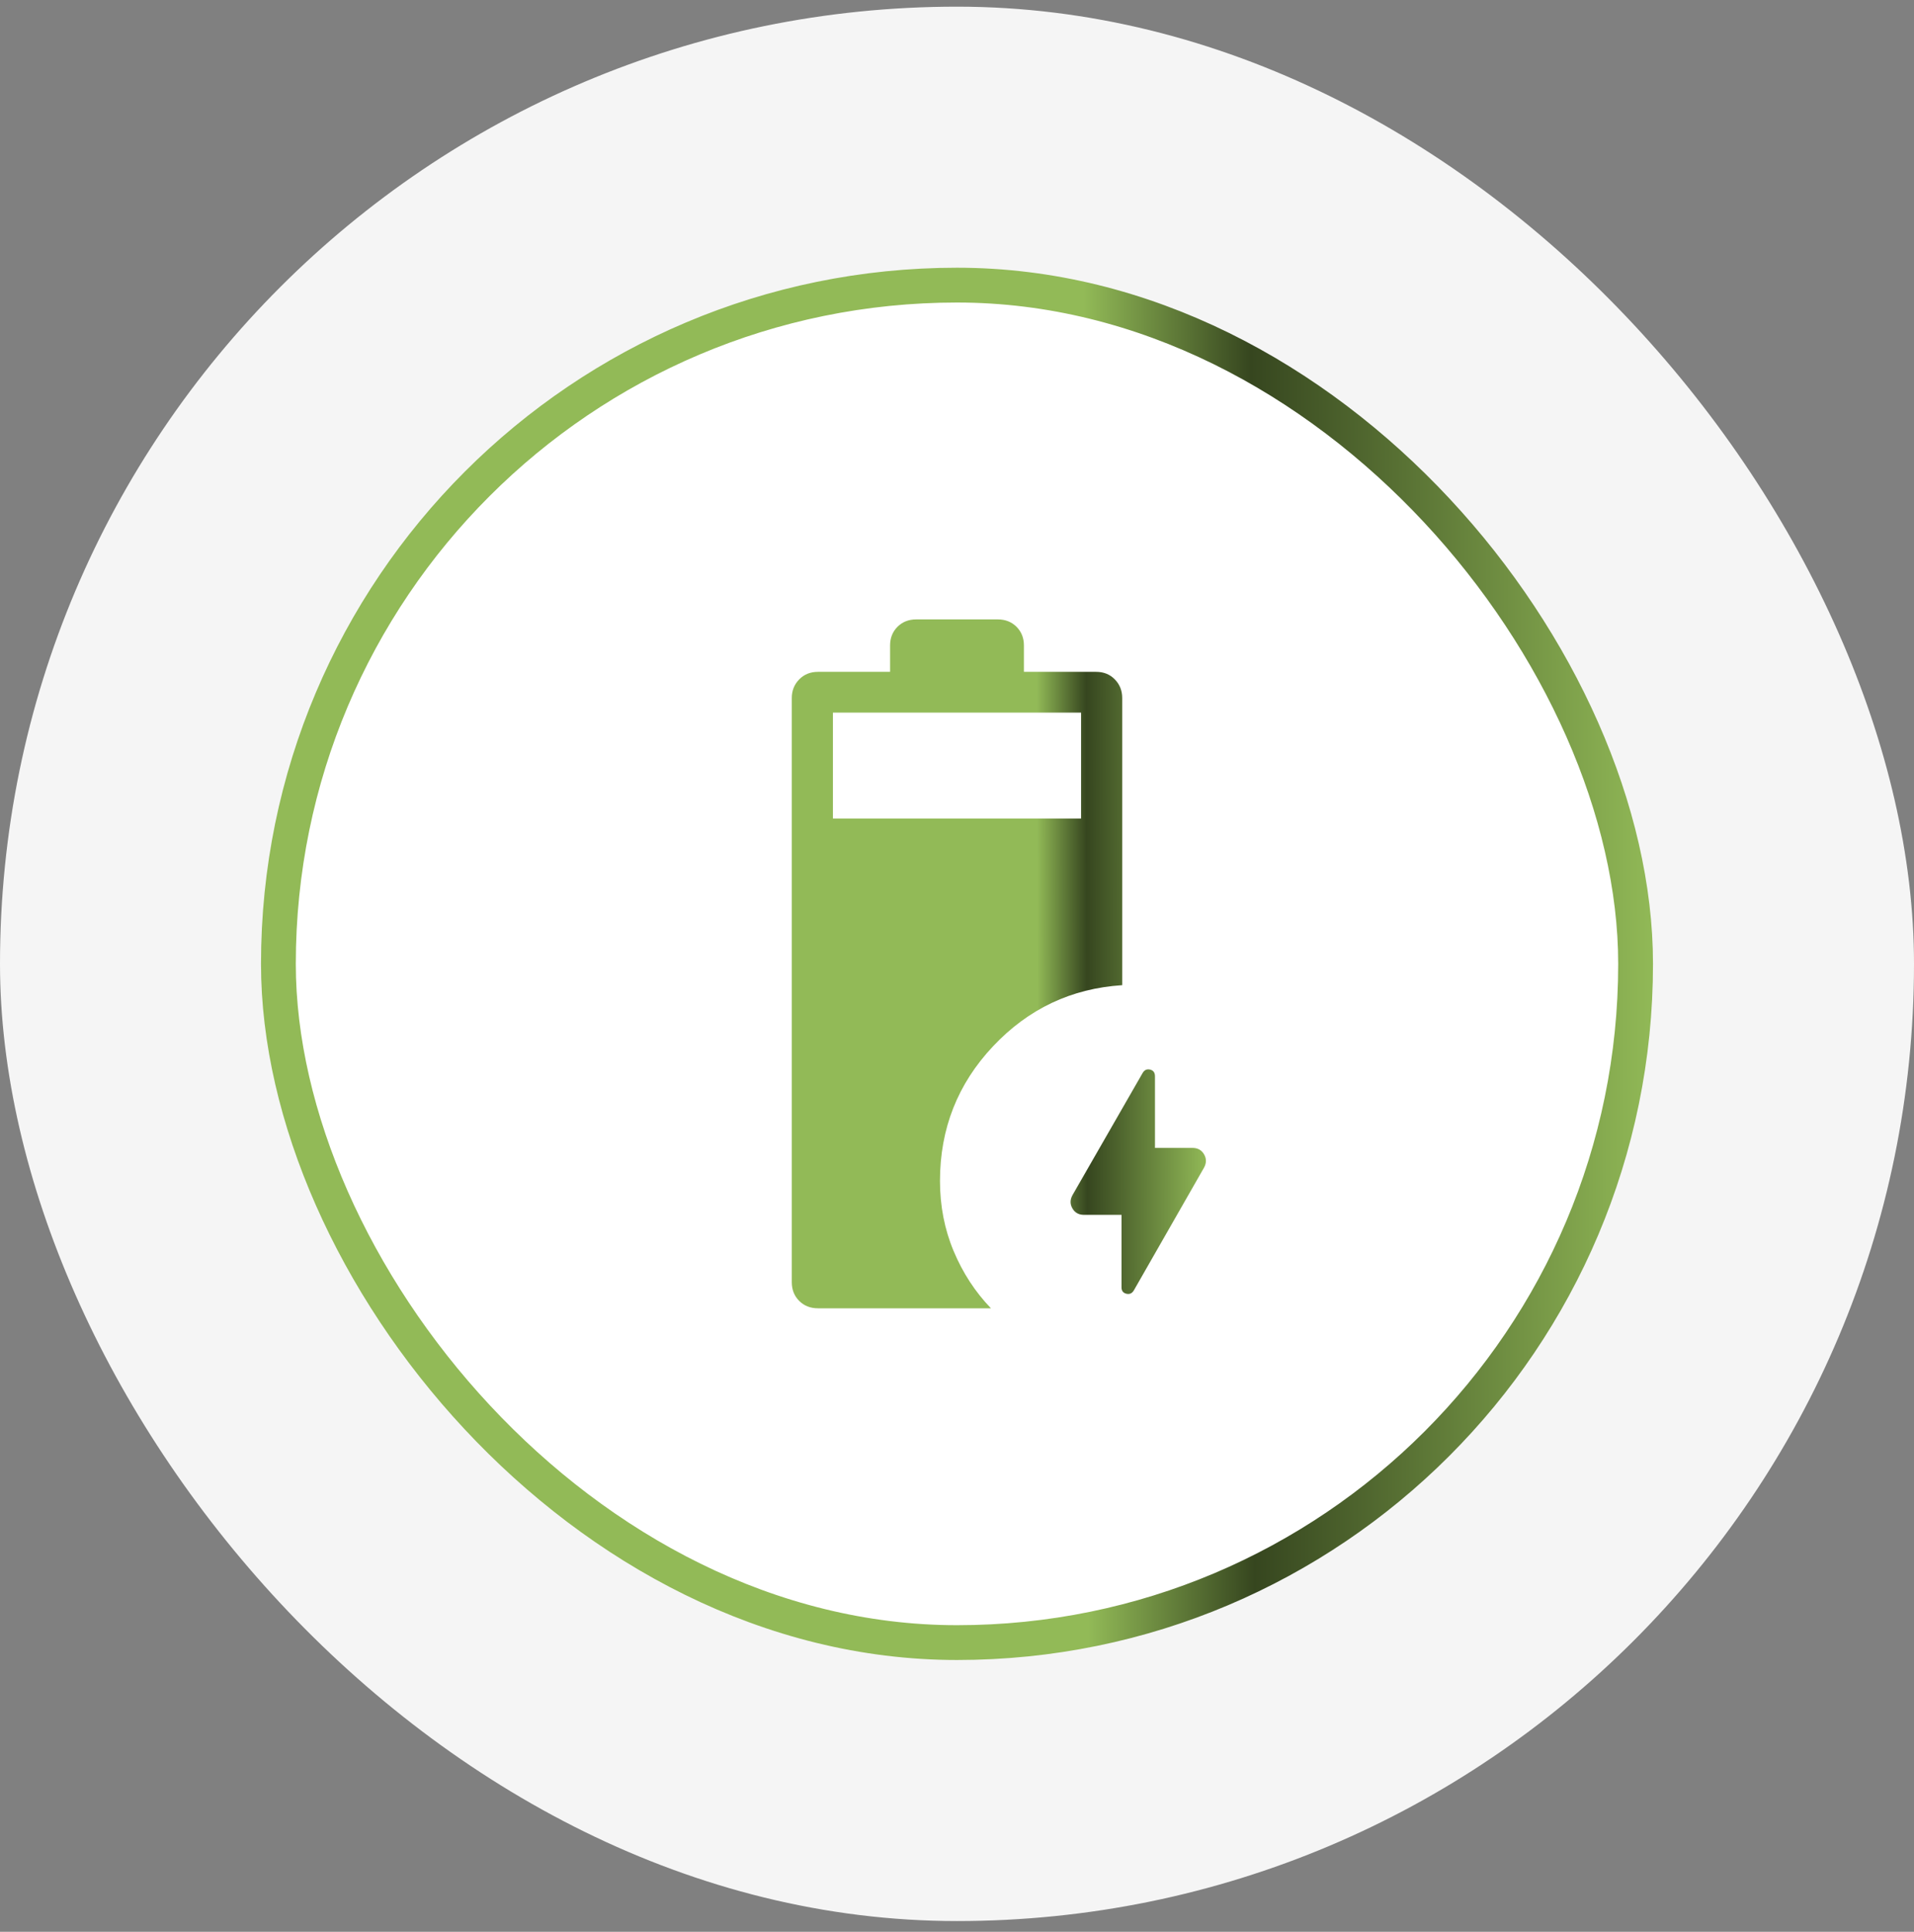
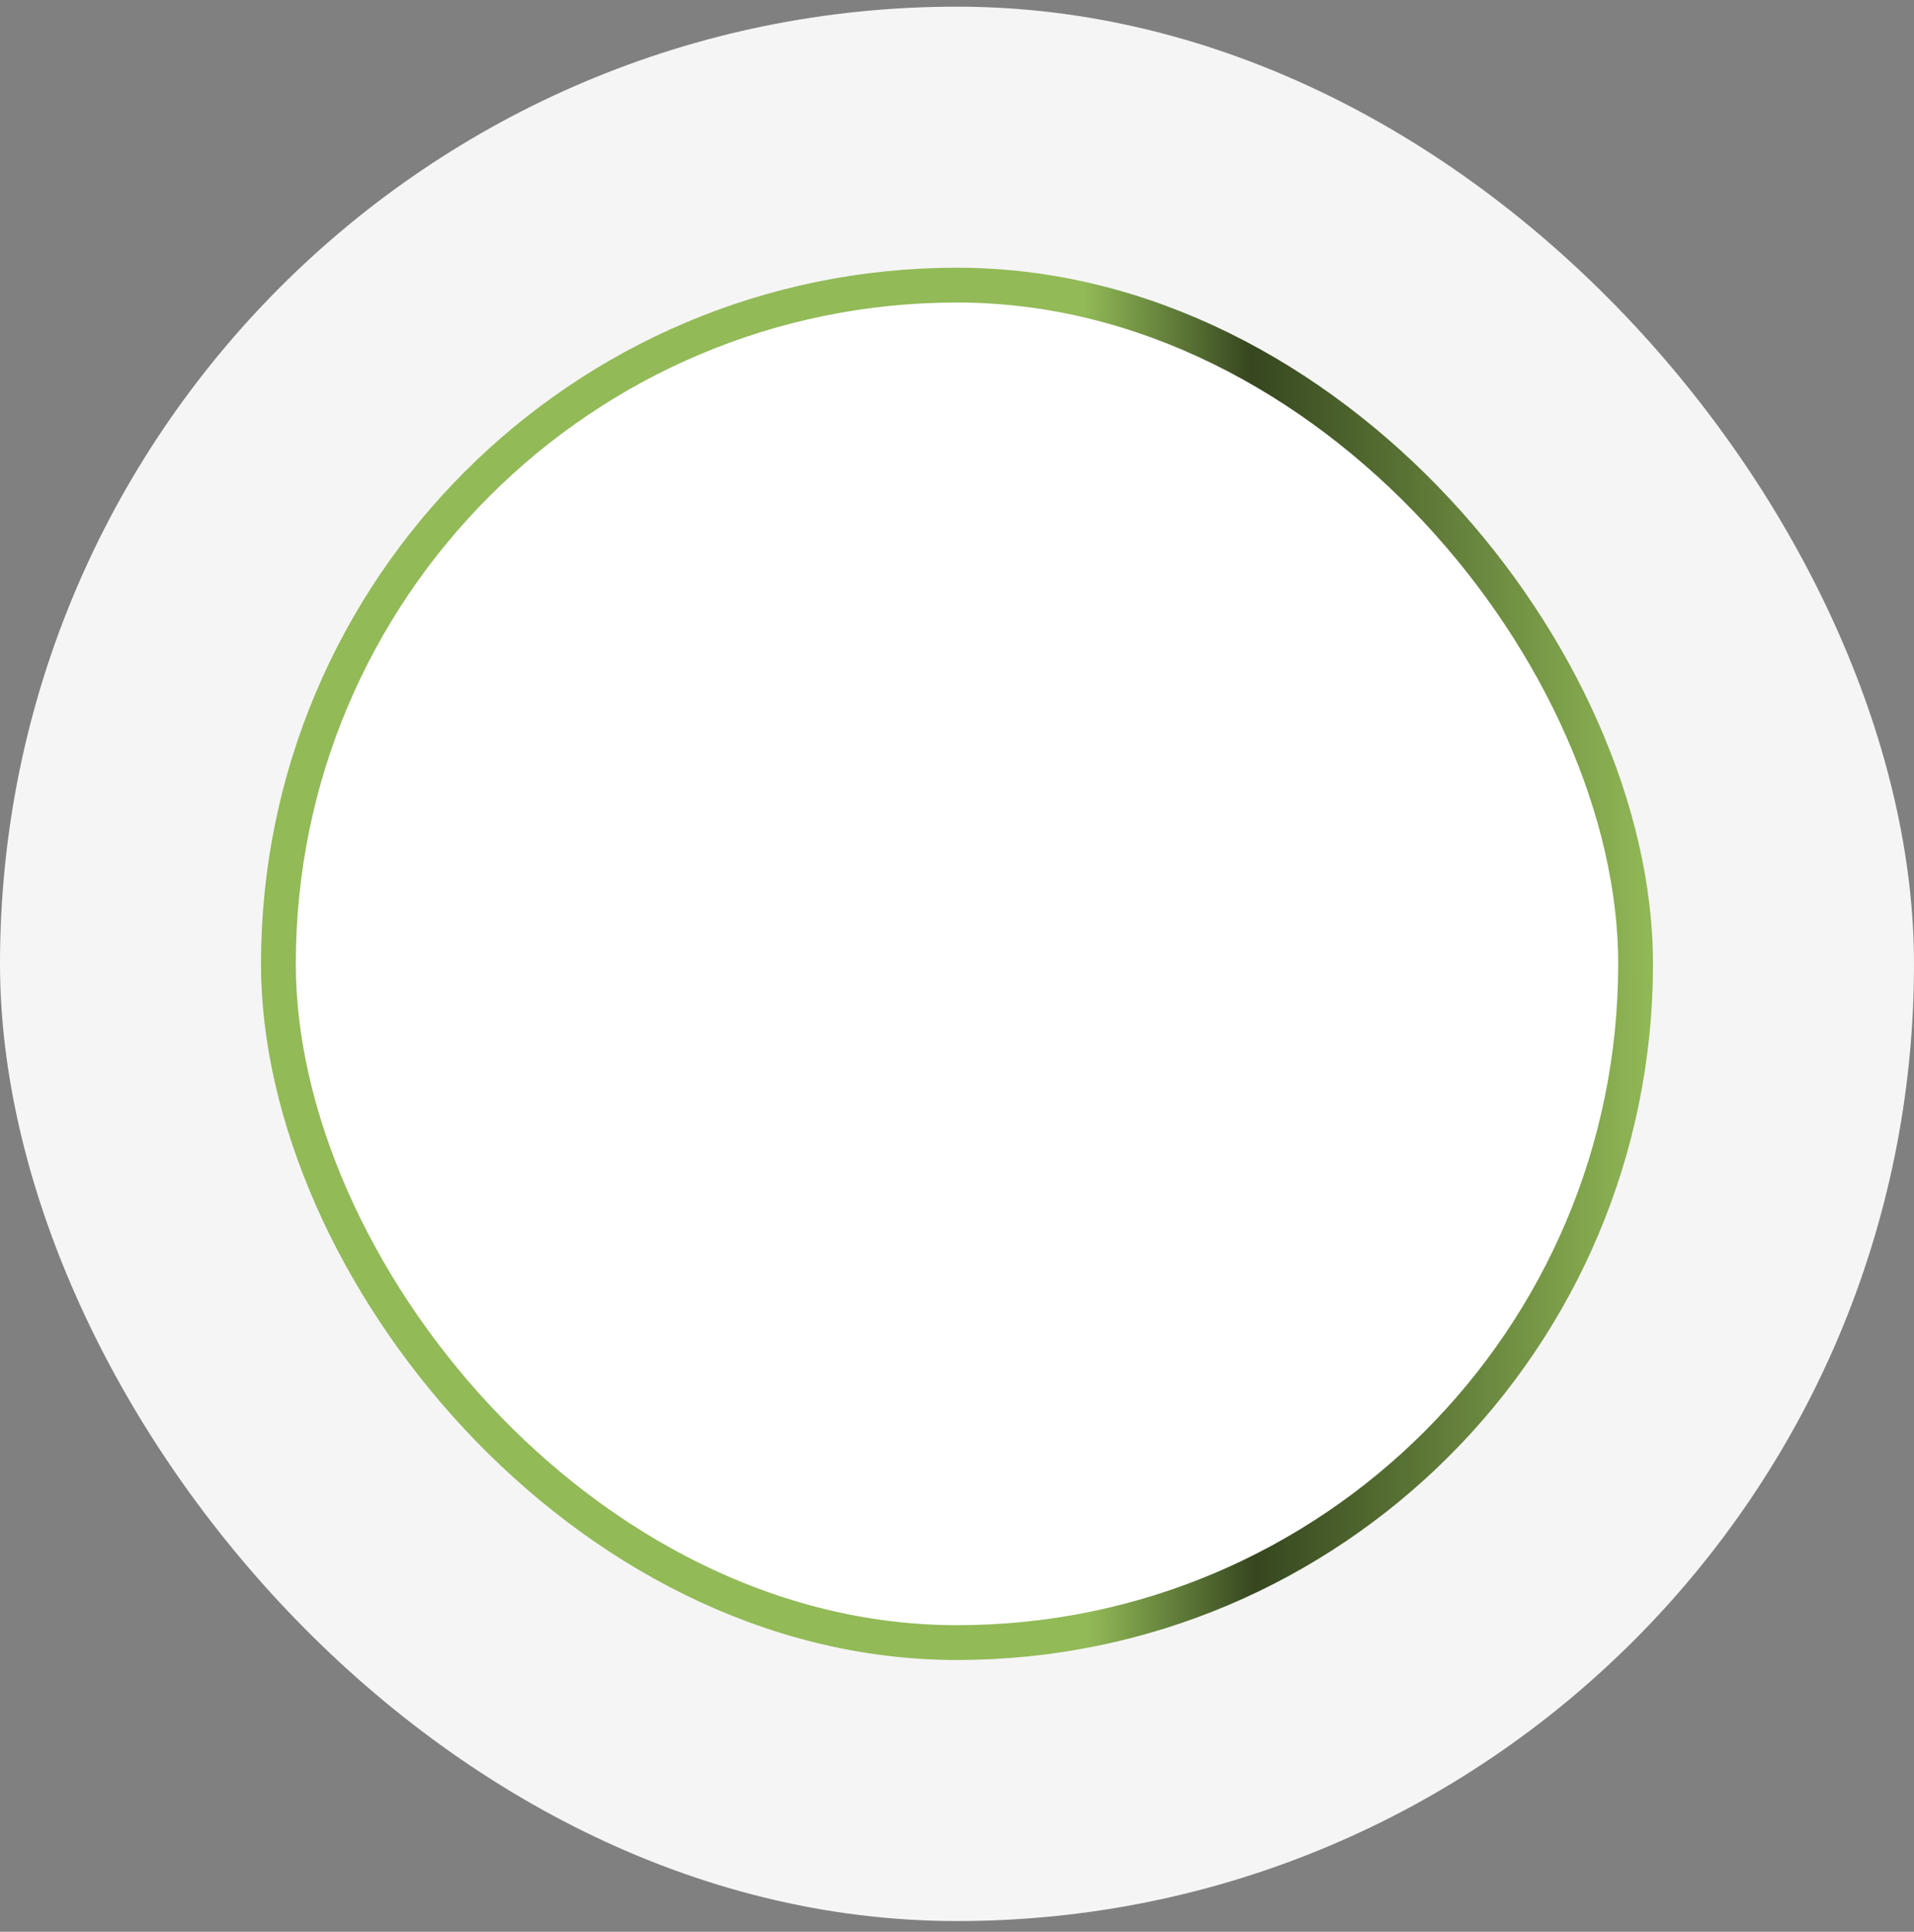
<svg xmlns="http://www.w3.org/2000/svg" fill="none" viewBox="0 0 110 111" height="111" width="110">
  <rect x="0" y="0" width="110" height="111" fill="#808080" stroke="none" />
  <rect fill="#F5F5F5" rx="55" height="110" width="110" y="0.383" />
  <rect fill="white" rx="39" height="78" width="78" y="16.383" x="16" />
  <rect stroke-width="2" stroke="url(#paint0_linear_372_8413)" rx="39" height="78" width="78" y="16.383" x="16" />
  <mask height="51" width="50" y="30" x="30" maskUnits="userSpaceOnUse" style="mask-type:alpha" id="mask0_372_8413">
    <rect fill="#D9D9D9" height="50" width="50" y="30.383" x="30" />
  </mask>
  <g mask="url(#mask0_372_8413)">
-     <path fill="url(#paint1_linear_372_8413)" d="M47.007 75.174C46.573 75.174 46.214 75.032 45.93 74.749C45.647 74.465 45.505 74.106 45.505 73.672V40.106C45.505 39.685 45.647 39.329 45.93 39.039C46.214 38.749 46.573 38.604 47.007 38.604H51.154V37.093C51.154 36.658 51.296 36.3 51.579 36.016C51.862 35.733 52.221 35.591 52.656 35.591H57.344C57.778 35.591 58.138 35.733 58.421 36.016C58.704 36.3 58.846 36.658 58.846 37.093V38.604H62.997C63.432 38.604 63.791 38.749 64.072 39.039C64.354 39.329 64.495 39.685 64.495 40.106V56.608C61.573 56.795 59.097 57.967 57.067 60.124C55.037 62.281 54.022 64.858 54.022 67.854C54.022 69.294 54.284 70.639 54.808 71.889C55.331 73.139 56.046 74.234 56.951 75.174H47.007ZM47.869 47.037H62.131V40.947H47.869V47.037ZM64.455 69.805H62.296C61.997 69.805 61.776 69.682 61.633 69.435C61.49 69.188 61.492 68.932 61.639 68.668L65.672 61.648C65.774 61.477 65.918 61.415 66.102 61.46C66.286 61.506 66.378 61.634 66.378 61.846V65.959H68.538C68.837 65.959 69.058 66.083 69.201 66.33C69.344 66.577 69.341 66.833 69.195 67.097L65.161 74.149C65.059 74.319 64.916 74.382 64.732 74.337C64.547 74.291 64.455 74.169 64.455 73.971V69.805Z" />
-   </g>
+     </g>
  <defs>
    <linearGradient gradientUnits="userSpaceOnUse" y2="56.506" x2="95.191" y1="56.763" x1="15.226" id="paint0_linear_372_8413">
      <stop stop-color="#92ba57" />
      <stop stop-color="#92ba57" offset="0.24" />
      <stop stop-color="#92ba57" offset="0.59" />
      <stop stop-color="#36461f" offset="0.71" />
      <stop stop-color="#92ba57" offset="1" />
    </linearGradient>
    <linearGradient gradientUnits="userSpaceOnUse" y2="56.019" x2="69.363" y1="56.066" x1="45.572" id="paint1_linear_372_8413">
      <stop stop-color="#92ba57" />
      <stop stop-color="#92ba57" offset="0.24" />
      <stop stop-color="#92ba57" offset="0.59" />
      <stop stop-color="#36461f" offset="0.71" />
      <stop stop-color="#92ba57" offset="1" />
    </linearGradient>
  </defs>
</svg>